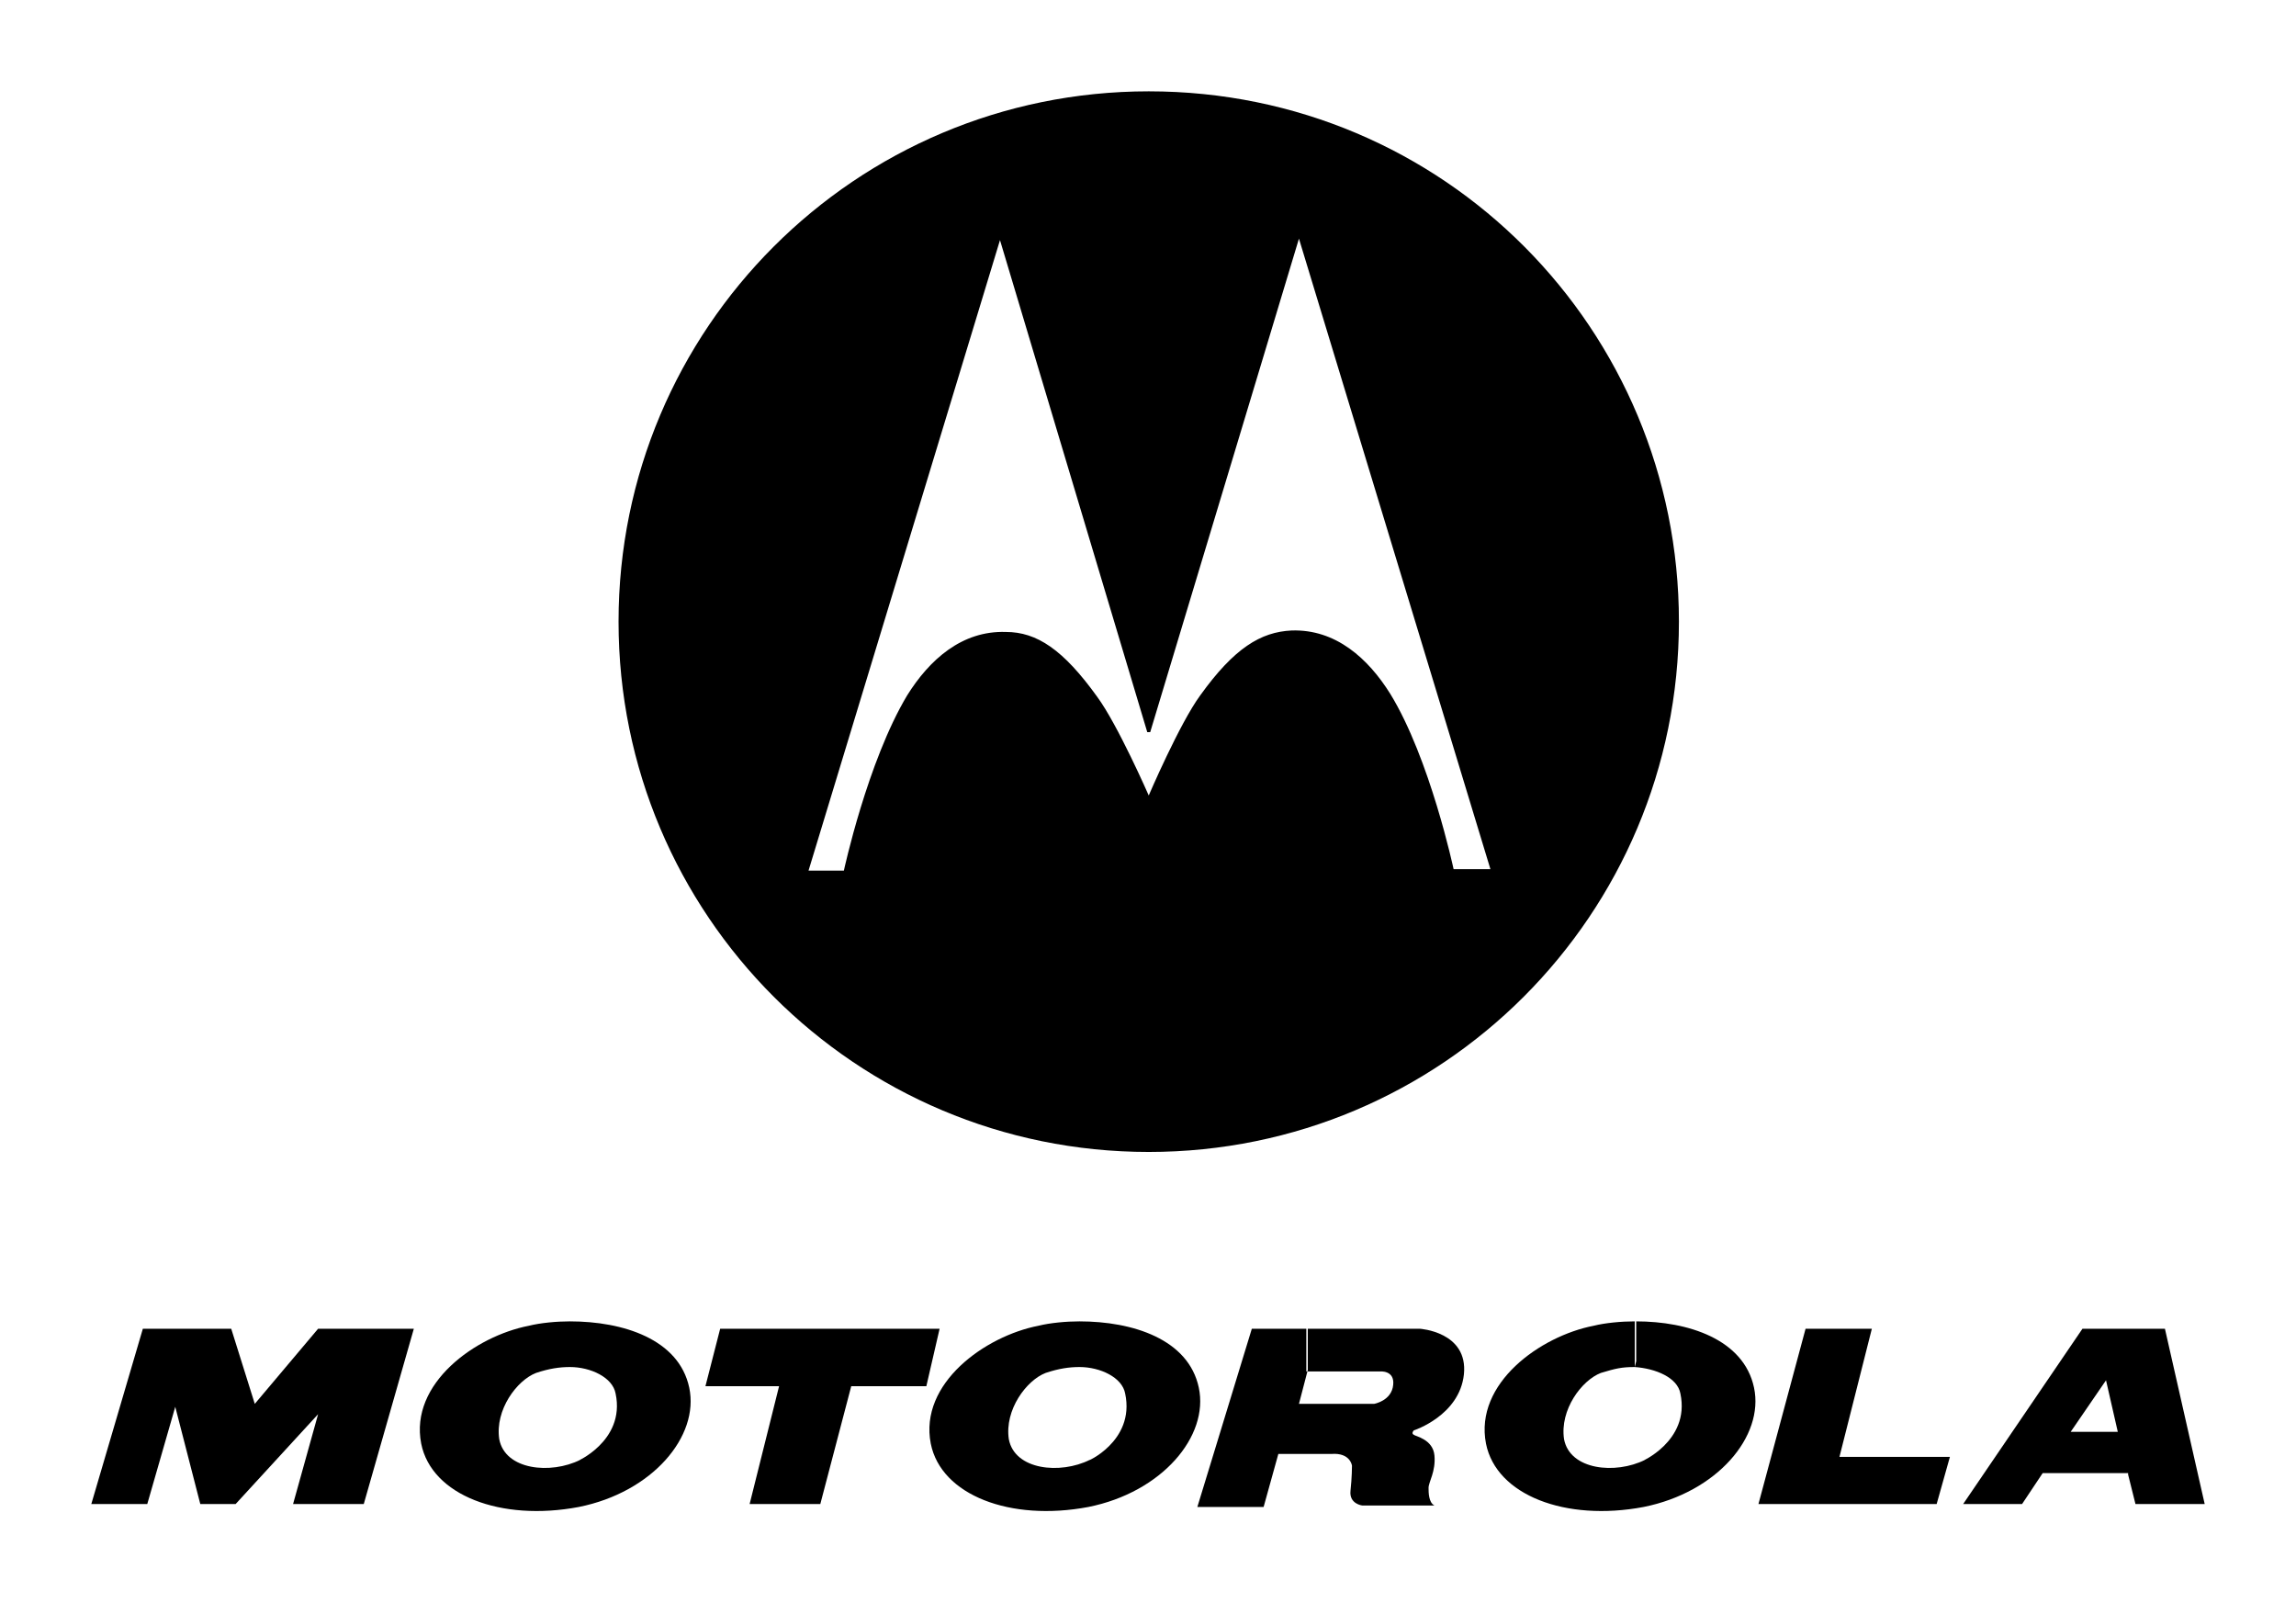
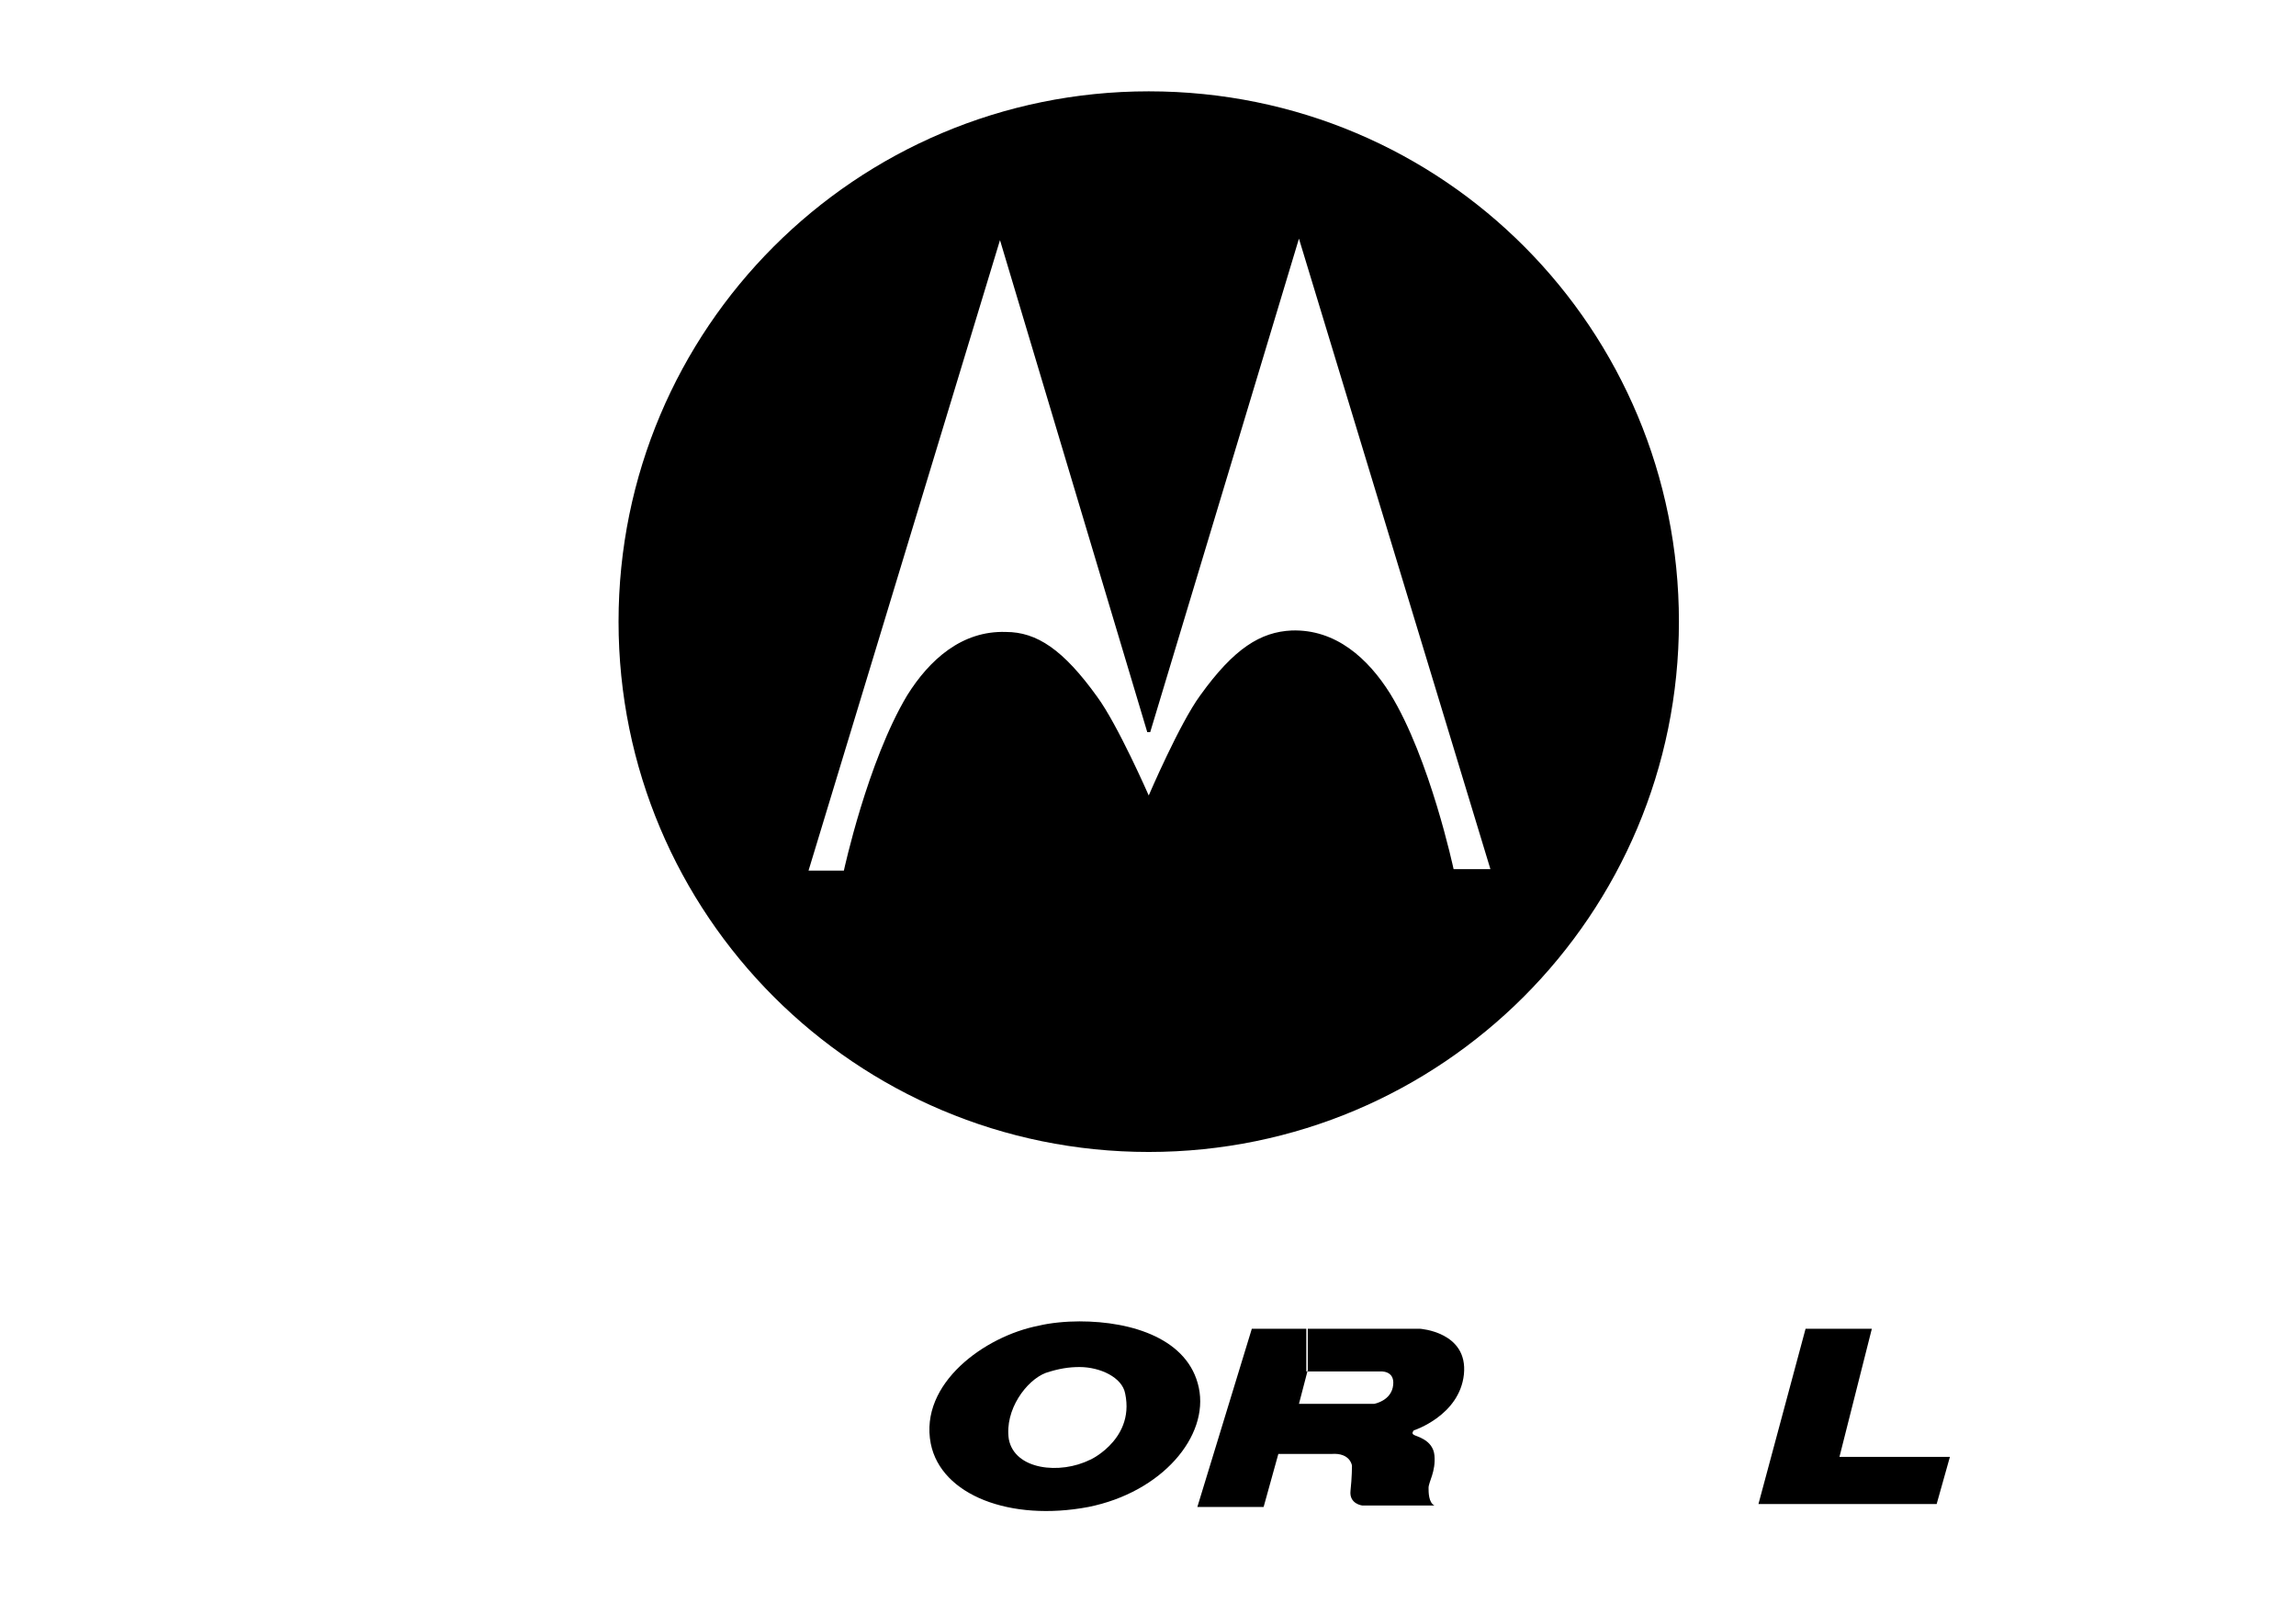
<svg xmlns="http://www.w3.org/2000/svg" id="Layer_1" x="0px" y="0px" viewBox="0 0 155.9 108.8" style="enable-background:new 0 0 155.9 108.8;" xml:space="preserve">
  <style type="text/css">	.st0{fill-rule:evenodd;clip-rule:evenodd;}</style>
-   <polygon class="st0" points="6.2,102.1 9.7,90.2 15.7,90.2 17.3,95.3 21.6,90.2 28.1,90.2 24.7,102.1 19.9,102.1 21.6,96 16,102.1  13.6,102.1 11.9,95.5 10,102.1 6.2,102.1 " />
-   <polygon class="st0" points="48.9,90.2 63.8,90.2 62.9,94.1 57.8,94.1 55.7,102.1 50.9,102.1 52.9,94.1 47.9,94.1 48.9,90.2 " />
  <path class="st0" d="M88.8,90.2V93h0l-0.6,2.3h5.1c0,0,1.2-0.2,1.3-1.3c0.1-1-0.9-0.9-0.9-0.9l-5,0V90.2h7.7c0,0,3.3,0.2,3,3.1 c-0.3,2.8-3.4,3.8-3.4,3.8s-0.2,0.2,0,0.3c0.1,0.1,1.3,0.3,1.4,1.4c0.1,1.1-0.4,1.8-0.4,2.2c0,0.3,0,1,0.4,1.2h-4.9 c0,0-0.9-0.1-0.8-1c0.1-0.9,0.1-1.7,0.1-1.7s-0.1-0.9-1.4-0.8l-3.6,0l-1,3.6h-4.5L85,90.2H88.8L88.8,90.2z" />
  <polygon class="st0" points="122.6,90.2 127.1,90.2 124.9,98.9 132.4,98.9 131.5,102.1 119.4,102.1 122.6,90.2 " />
-   <polygon class="st0" points="147,90.2 149.7,102.1 145,102.1 144.5,100.1 144.5,100 138.7,100 138.7,100 137.3,102.1 133.3,102.1  141.4,90.2 143,93.7 140.6,97.2 140.7,97.2 143.7,97.2 143.8,97.2 143,93.7 141.4,90.2 147,90.2 " />
-   <path class="st0" d="M38.7,92.8c1.4,0,2.9,0.7,3.1,1.8c0.7,3.3-2.9,4.7-2.4,4.5c-2,1-5.1,0.7-5.5-1.4c-0.3-2,1.2-4,2.5-4.5 C37.3,92.9,38,92.8,38.7,92.8L38.7,92.8l0-3.1c-0.9,0-2,0.1-2.8,0.3c-3.6,0.7-8.1,3.9-7.3,8c0.7,3.5,5.4,5.3,10.7,4.3 c5-1,8.2-4.8,7.5-8.1c-0.7-3.3-4.5-4.5-8.1-4.5v2.7L38.7,92.8L38.7,92.8z" />
  <path class="st0" d="M73.3,92.8c1.4,0,2.9,0.7,3.1,1.8c0.7,3.3-2.8,4.7-2.4,4.5c-2,1-5.1,0.7-5.5-1.4c-0.3-2,1.2-4,2.5-4.5 C71.9,92.9,72.6,92.8,73.3,92.8L73.3,92.8l0-3.1c-0.9,0-2,0.1-2.8,0.3c-3.6,0.7-8.1,3.9-7.3,8c0.7,3.5,5.4,5.3,10.7,4.3 c5-1,8.2-4.8,7.5-8.1c-0.7-3.3-4.5-4.5-8.1-4.5v2.7L73.3,92.8L73.3,92.8z" />
-   <path class="st0" d="M111,92.8c1.4,0.1,2.9,0.7,3.1,1.8c0.7,3.3-2.9,4.7-2.4,4.5c-2,1-5.1,0.7-5.5-1.4c-0.3-2,1.2-4,2.5-4.5 C109.7,92.9,110.1,92.8,111,92.8l0-3.1c-0.9,0-2,0.1-2.8,0.3c-3.6,0.7-8.1,3.9-7.3,8c0.7,3.5,5.4,5.3,10.7,4.3c5-1,8.2-4.8,7.5-8.1 c-0.7-3.3-4.5-4.5-8-4.5v2.7L111,92.8L111,92.8z" />
  <path class="st0" d="M78,6.2c20.1,0,36,16.2,36,36c0,19.9-16.1,36-36,36c-19.9,0-36-16.1-36-36C42,22.3,58.1,6.2,78,6.2L78,6.2 L78,6.2z M77.9,49.7L67.9,16.3l-13,42.8h2.4c0,0,1.6-7.4,4.3-11.9c1.5-2.4,3.7-4.4,6.7-4.3c2.1,0,3.9,1.2,6.2,4.4 C75.9,49.2,78,54,78,54s2.1-4.9,3.5-6.8c2.3-3.2,4.1-4.3,6.2-4.4c3-0.1,5.2,1.9,6.7,4.3c2.7,4.4,4.3,11.9,4.3,11.9h2.5l-13-42.8 L78.1,49.7H77.9L77.9,49.7L77.9,49.7z" />
</svg>